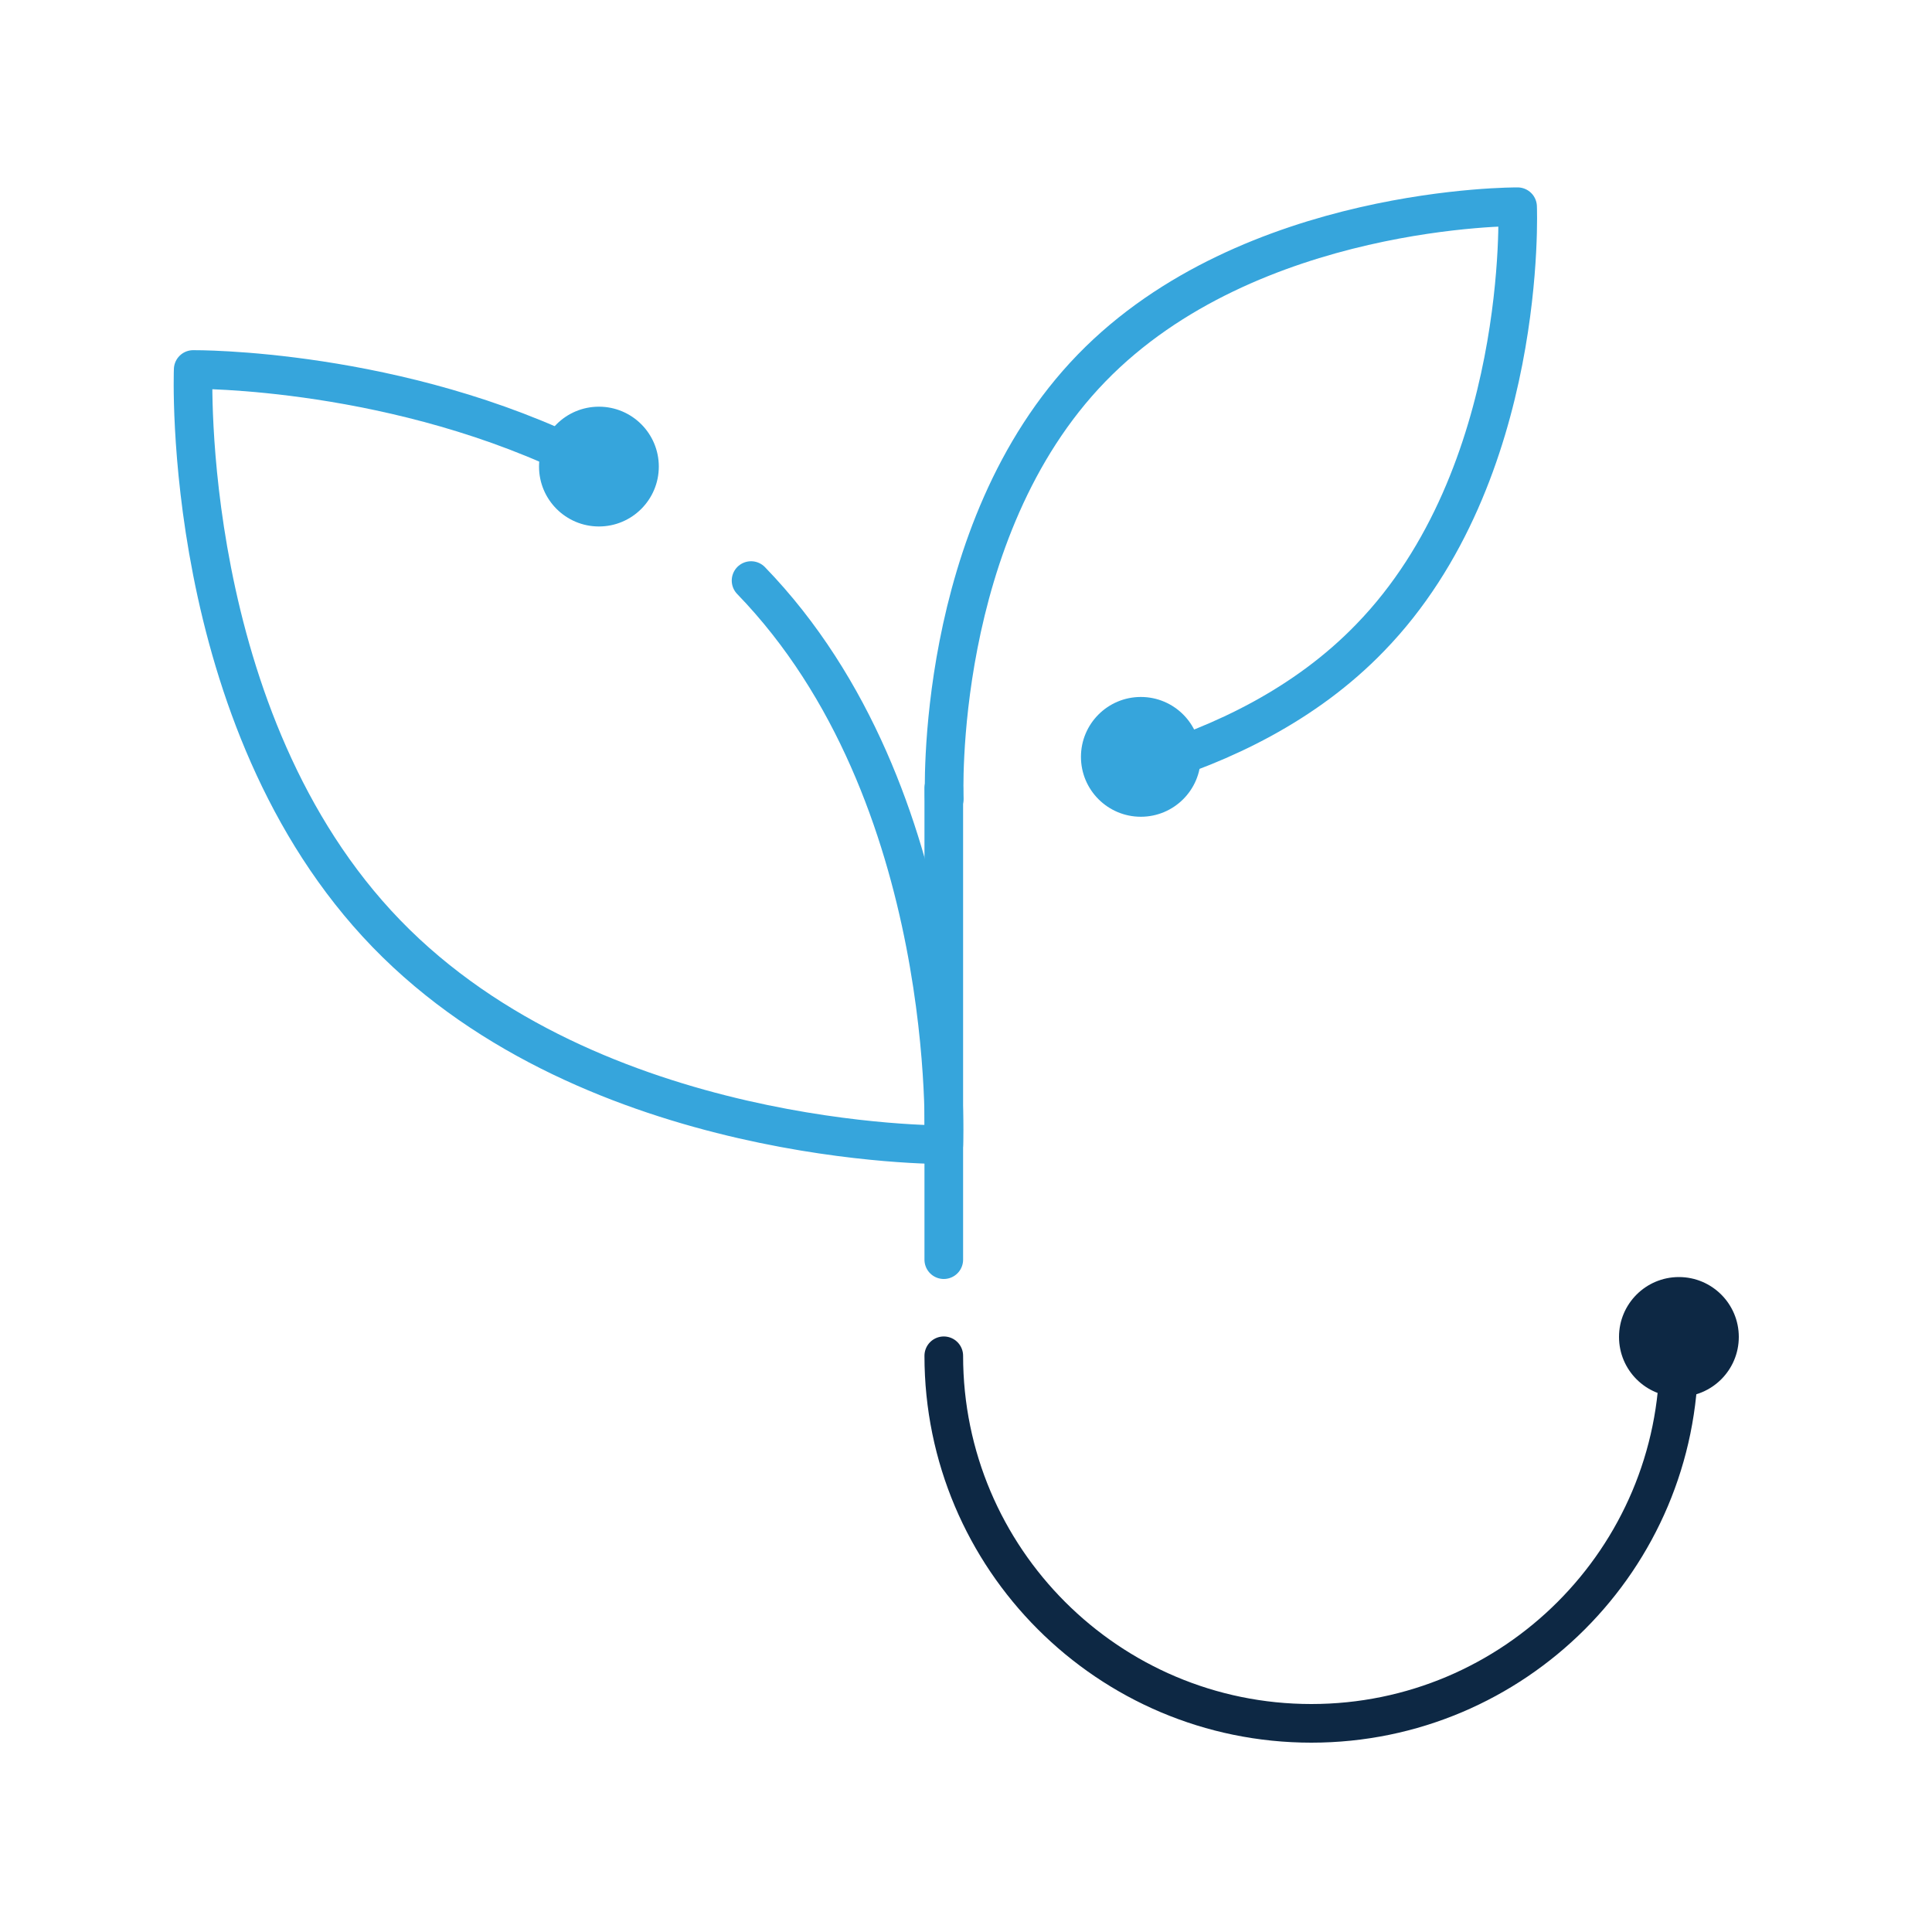
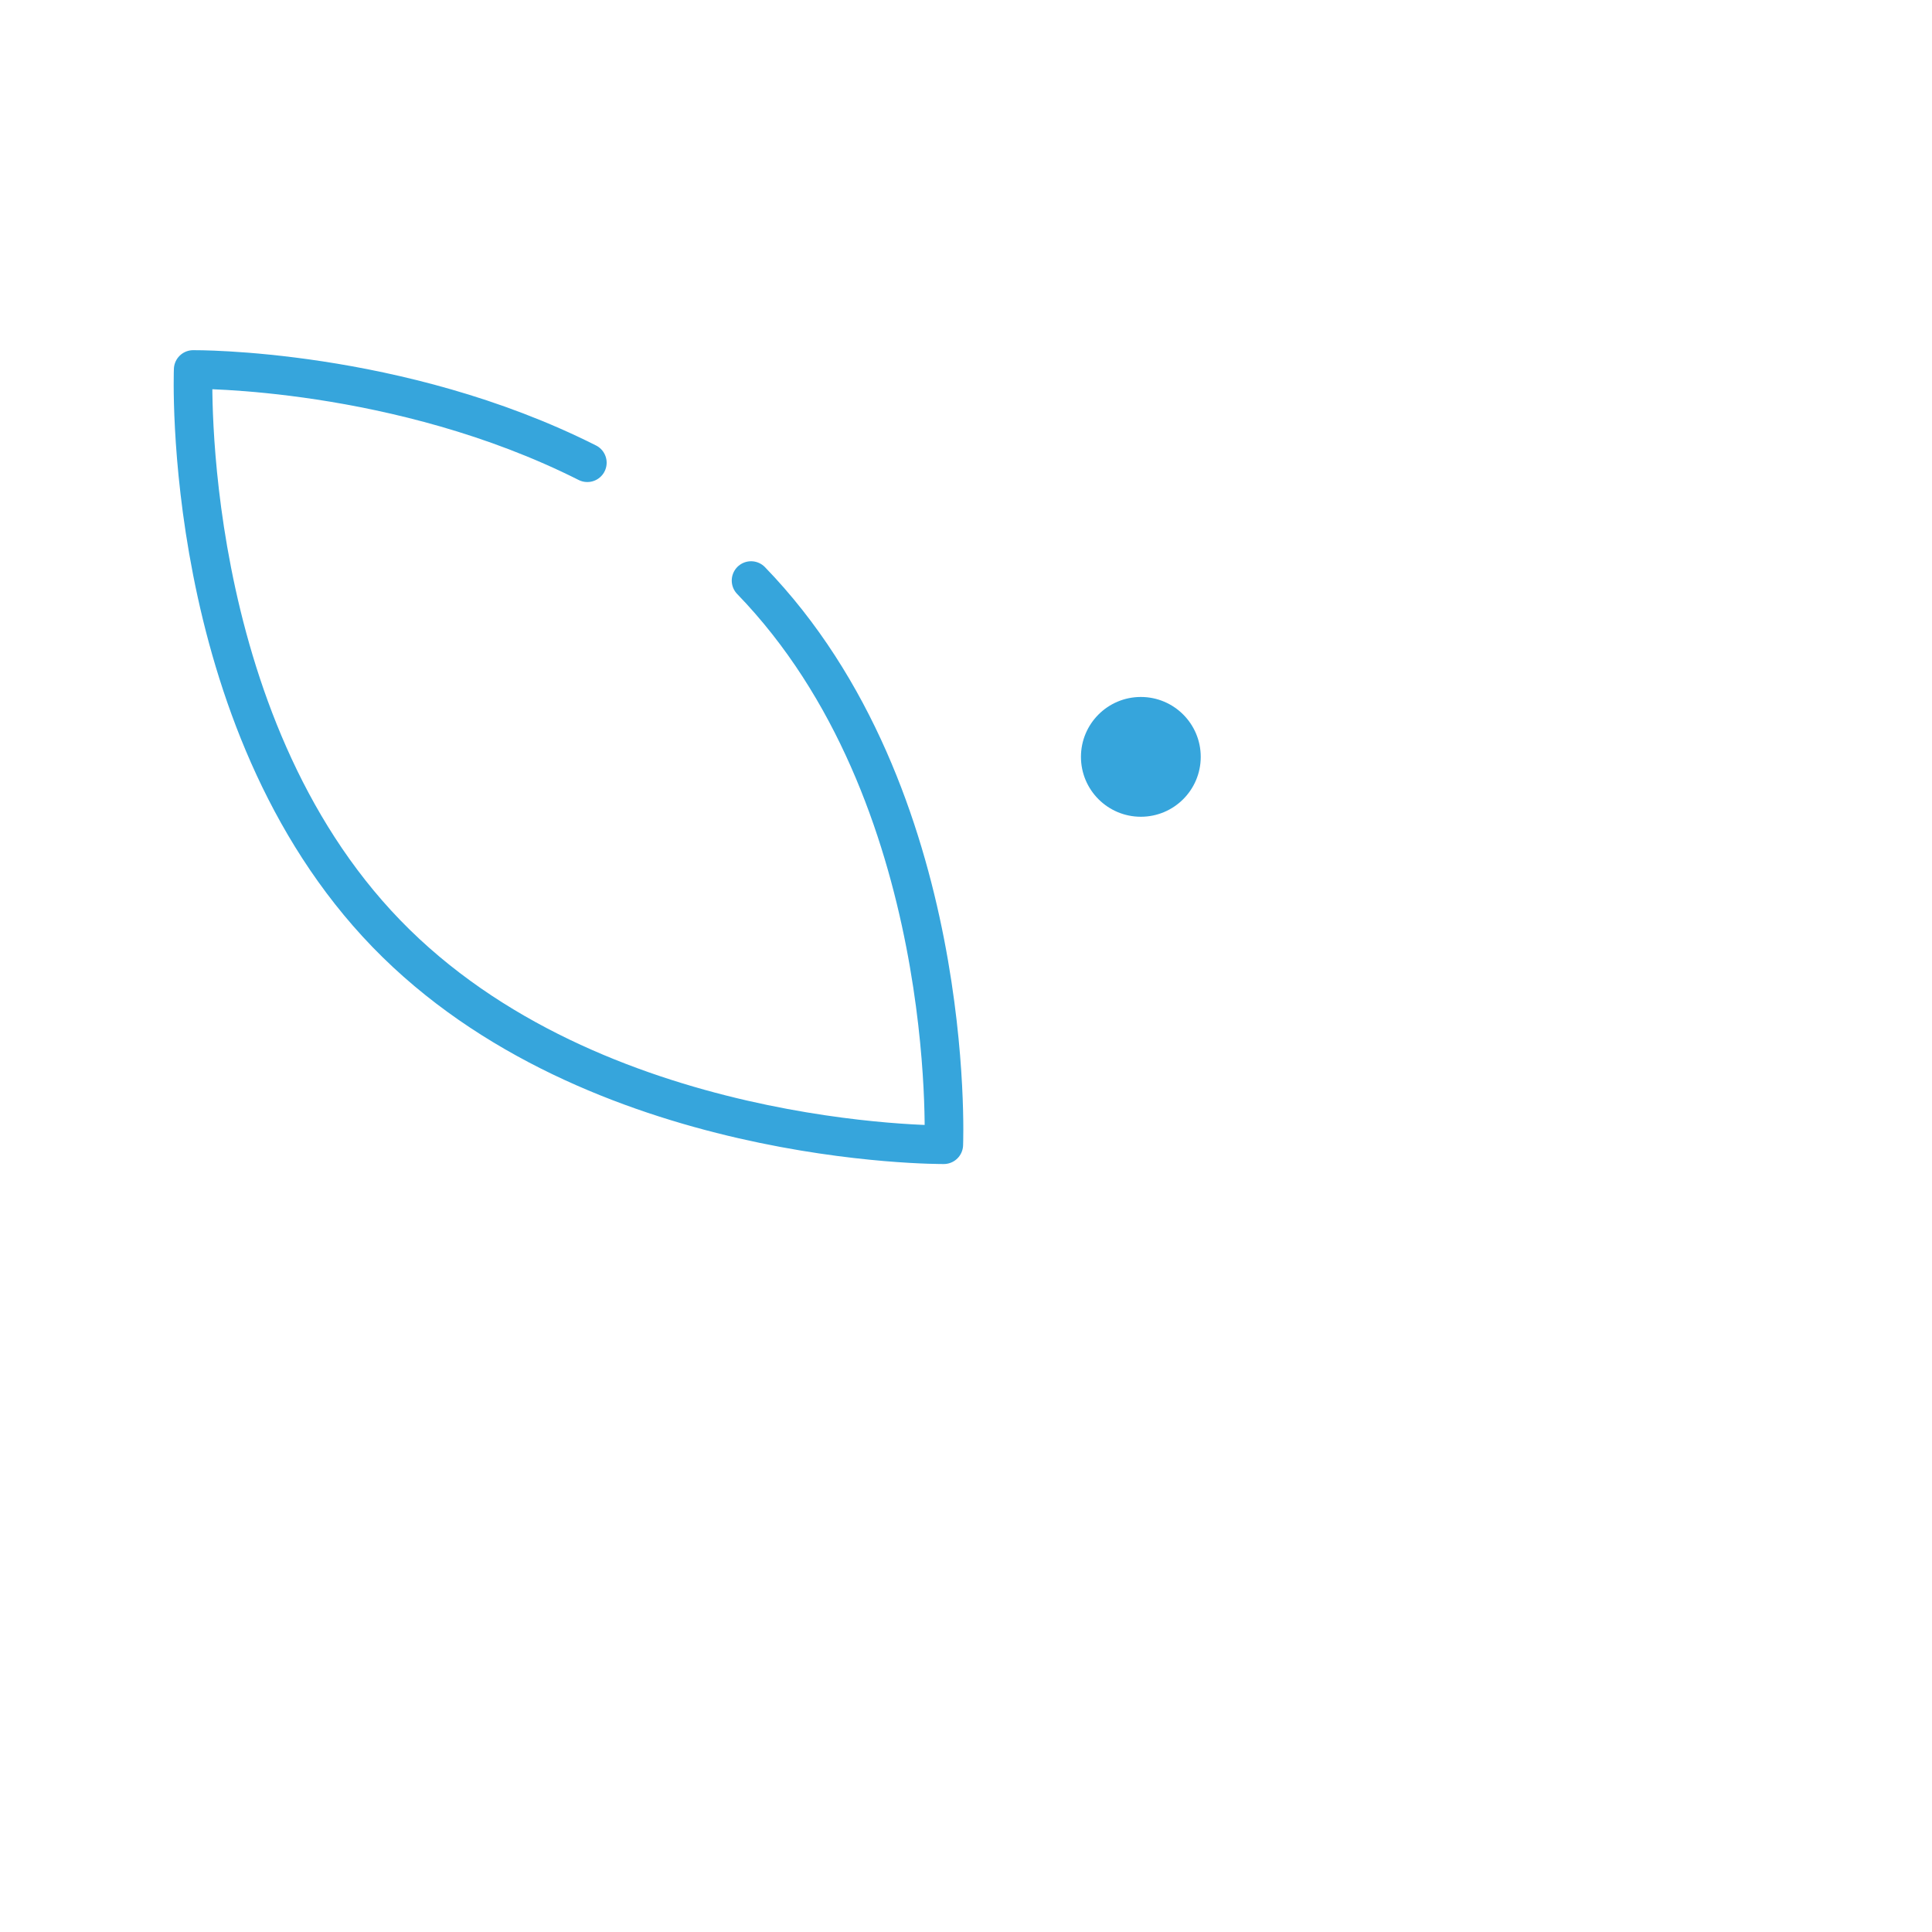
<svg xmlns="http://www.w3.org/2000/svg" version="1.1" id="Ebene_1" x="0px" y="0px" viewBox="0 0 400 400" style="enable-background:new 0 0 400 400;" xml:space="preserve">
  <style type="text/css">
	.st0{fill:#0D2844;}
	.st1{fill:#36A5DC;}
	.st2{fill:none;stroke:#36A5DC;stroke-width:8;stroke-linecap:round;stroke-linejoin:round;}
	.st3{fill:none;stroke:#0D2844;stroke-width:8;stroke-linecap:round;stroke-linejoin:round;}
</style>
-   <circle class="st0" cx="347.6" cy="276.8" r="12.4" />
  <circle class="st1" cx="236.2" cy="156.7" r="12.4" />
-   <circle class="st1" cx="124" cy="96.6" r="12.4" />
-   <line class="st2" x1="195.4" y1="260.8" x2="195.4" y2="163.2" />
-   <path class="st2" d="M195.5,165.4c0,0-2.3-55.4,30.5-89.2s88.2-33.4,88.2-33.4s2.3,55.4-30.5,89.2c-13.5,14-30.9,22.1-46.6,26.8" />
  <path class="st2" d="M121.6,95.8C82.5,76.1,40,76.5,40,76.5S37.1,149,80,193.3S195.4,237,195.4,237s3-72.5-39.9-116.8" />
-   <path class="st3" d="M347.6,280.7c0,42-34.1,76.1-76.1,76.1s-76.1-34.1-76.1-76.1" />
</svg>